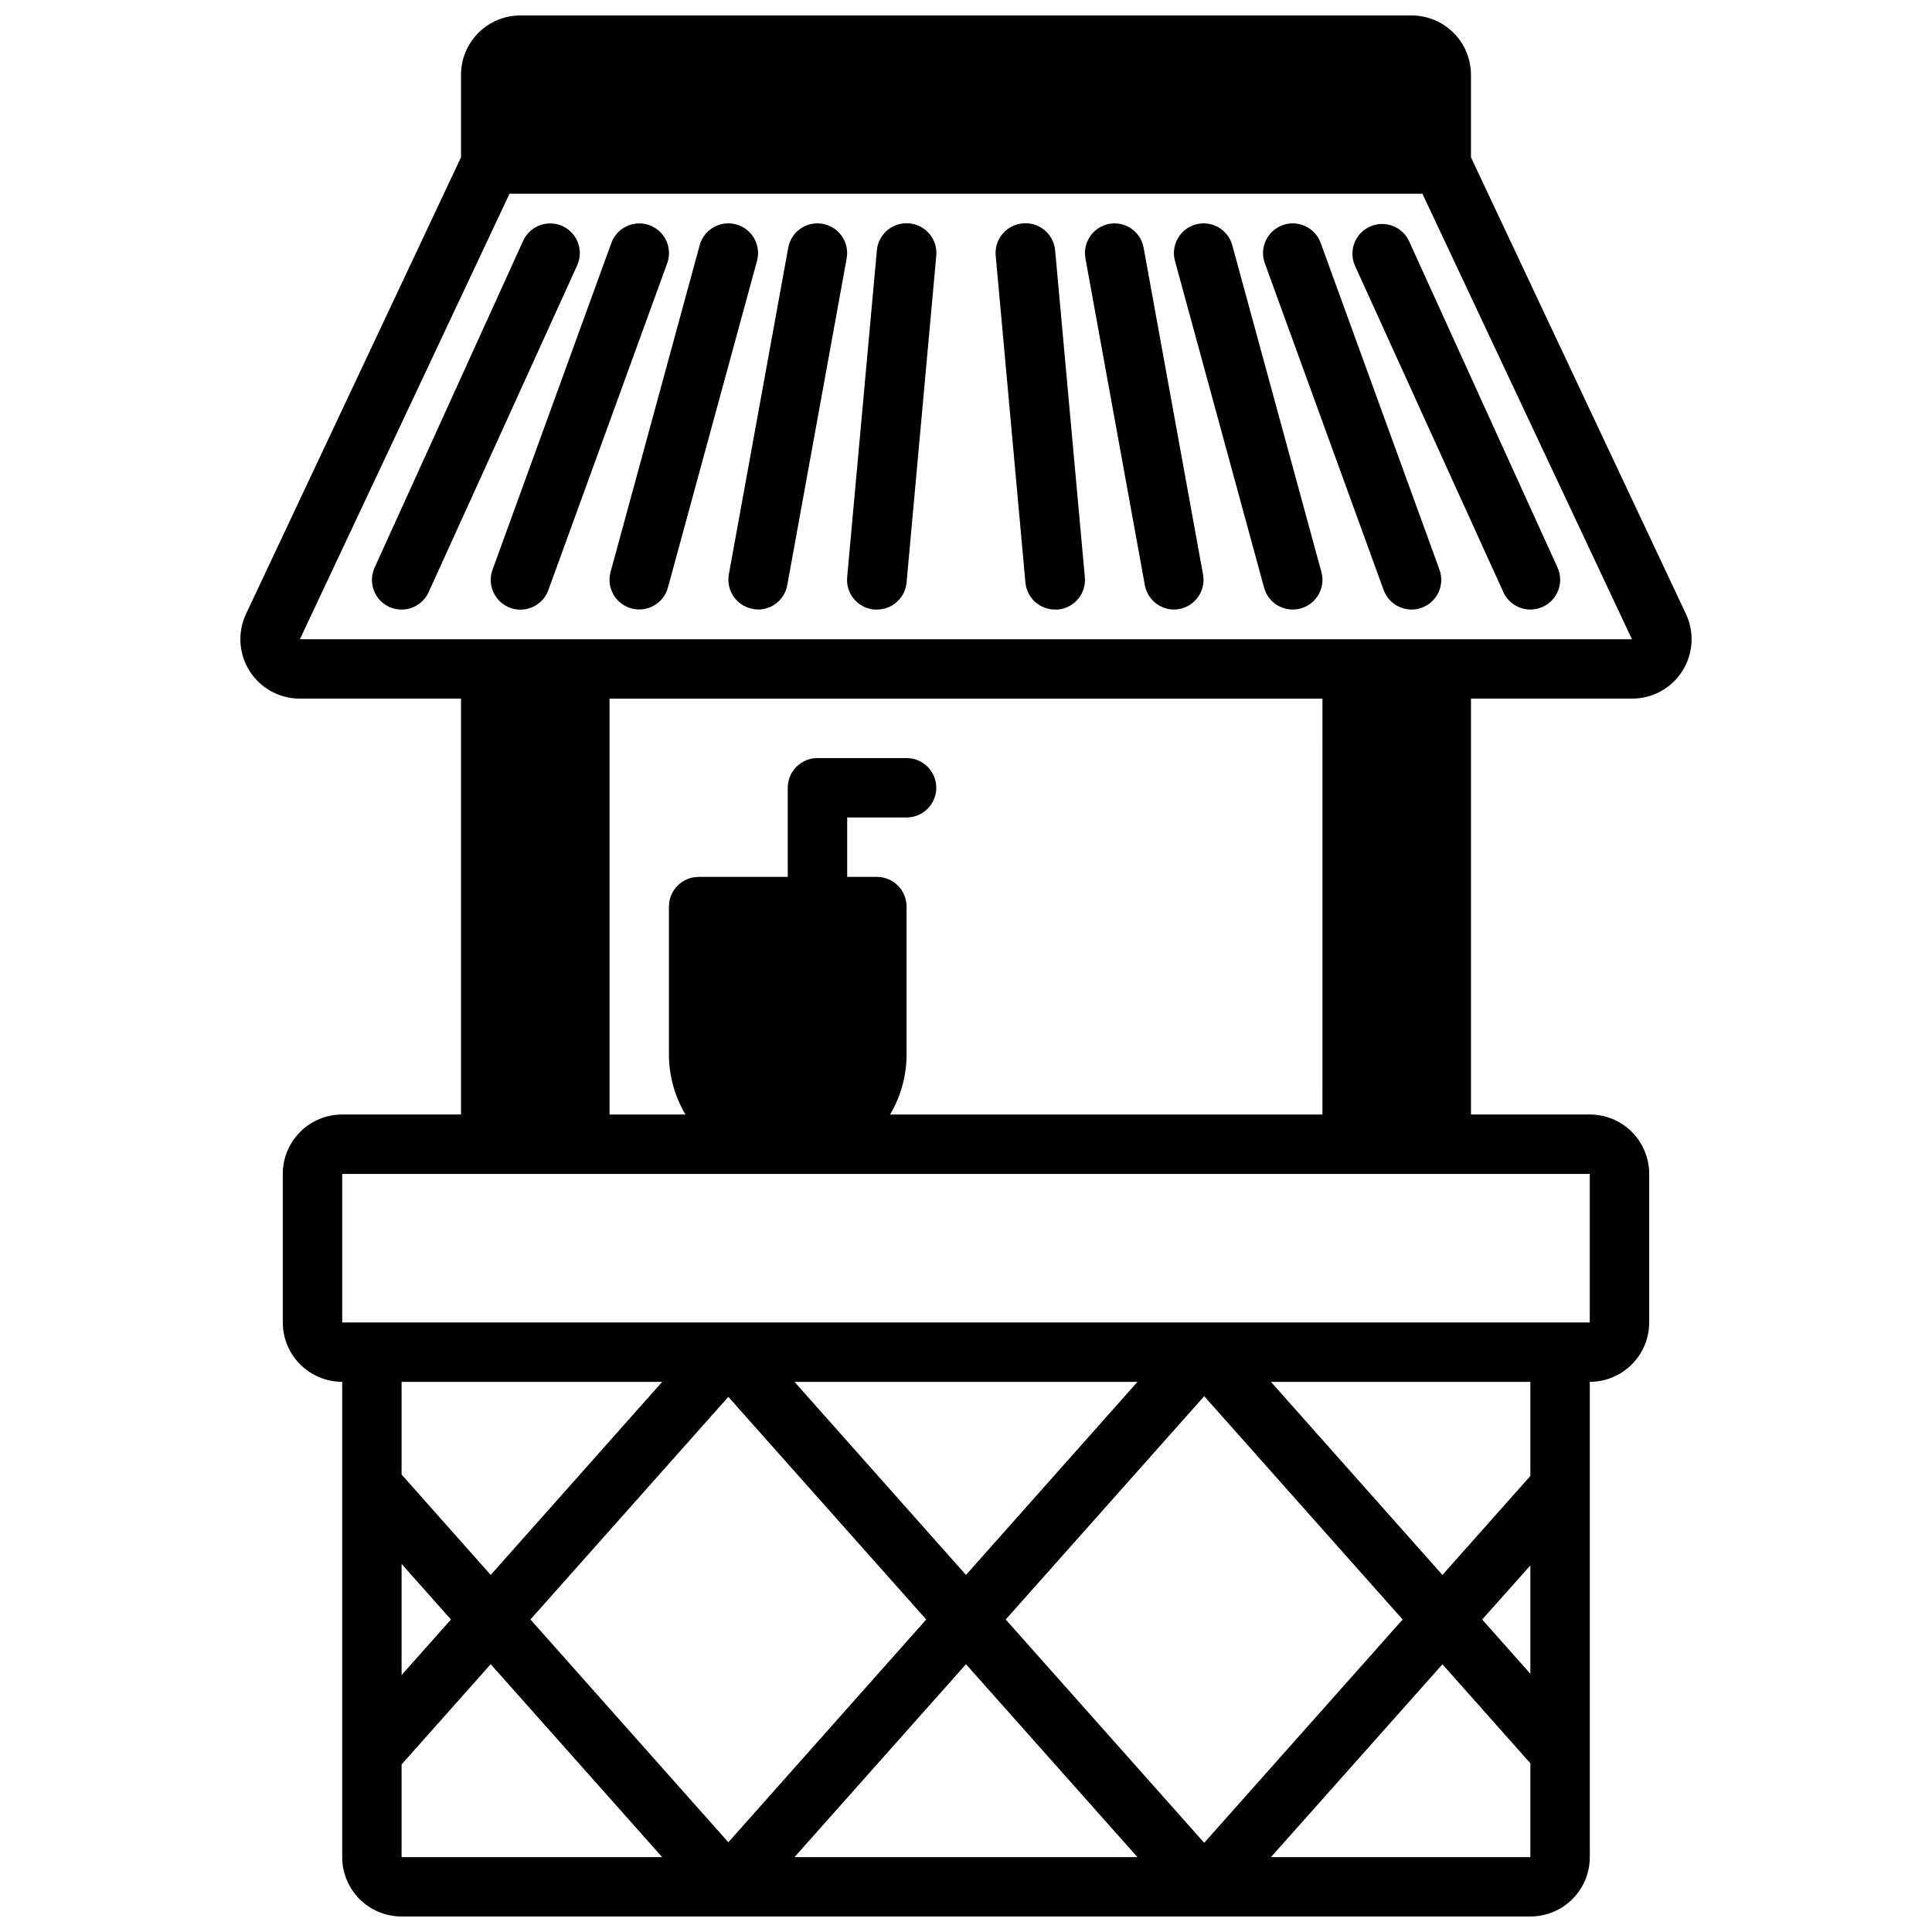
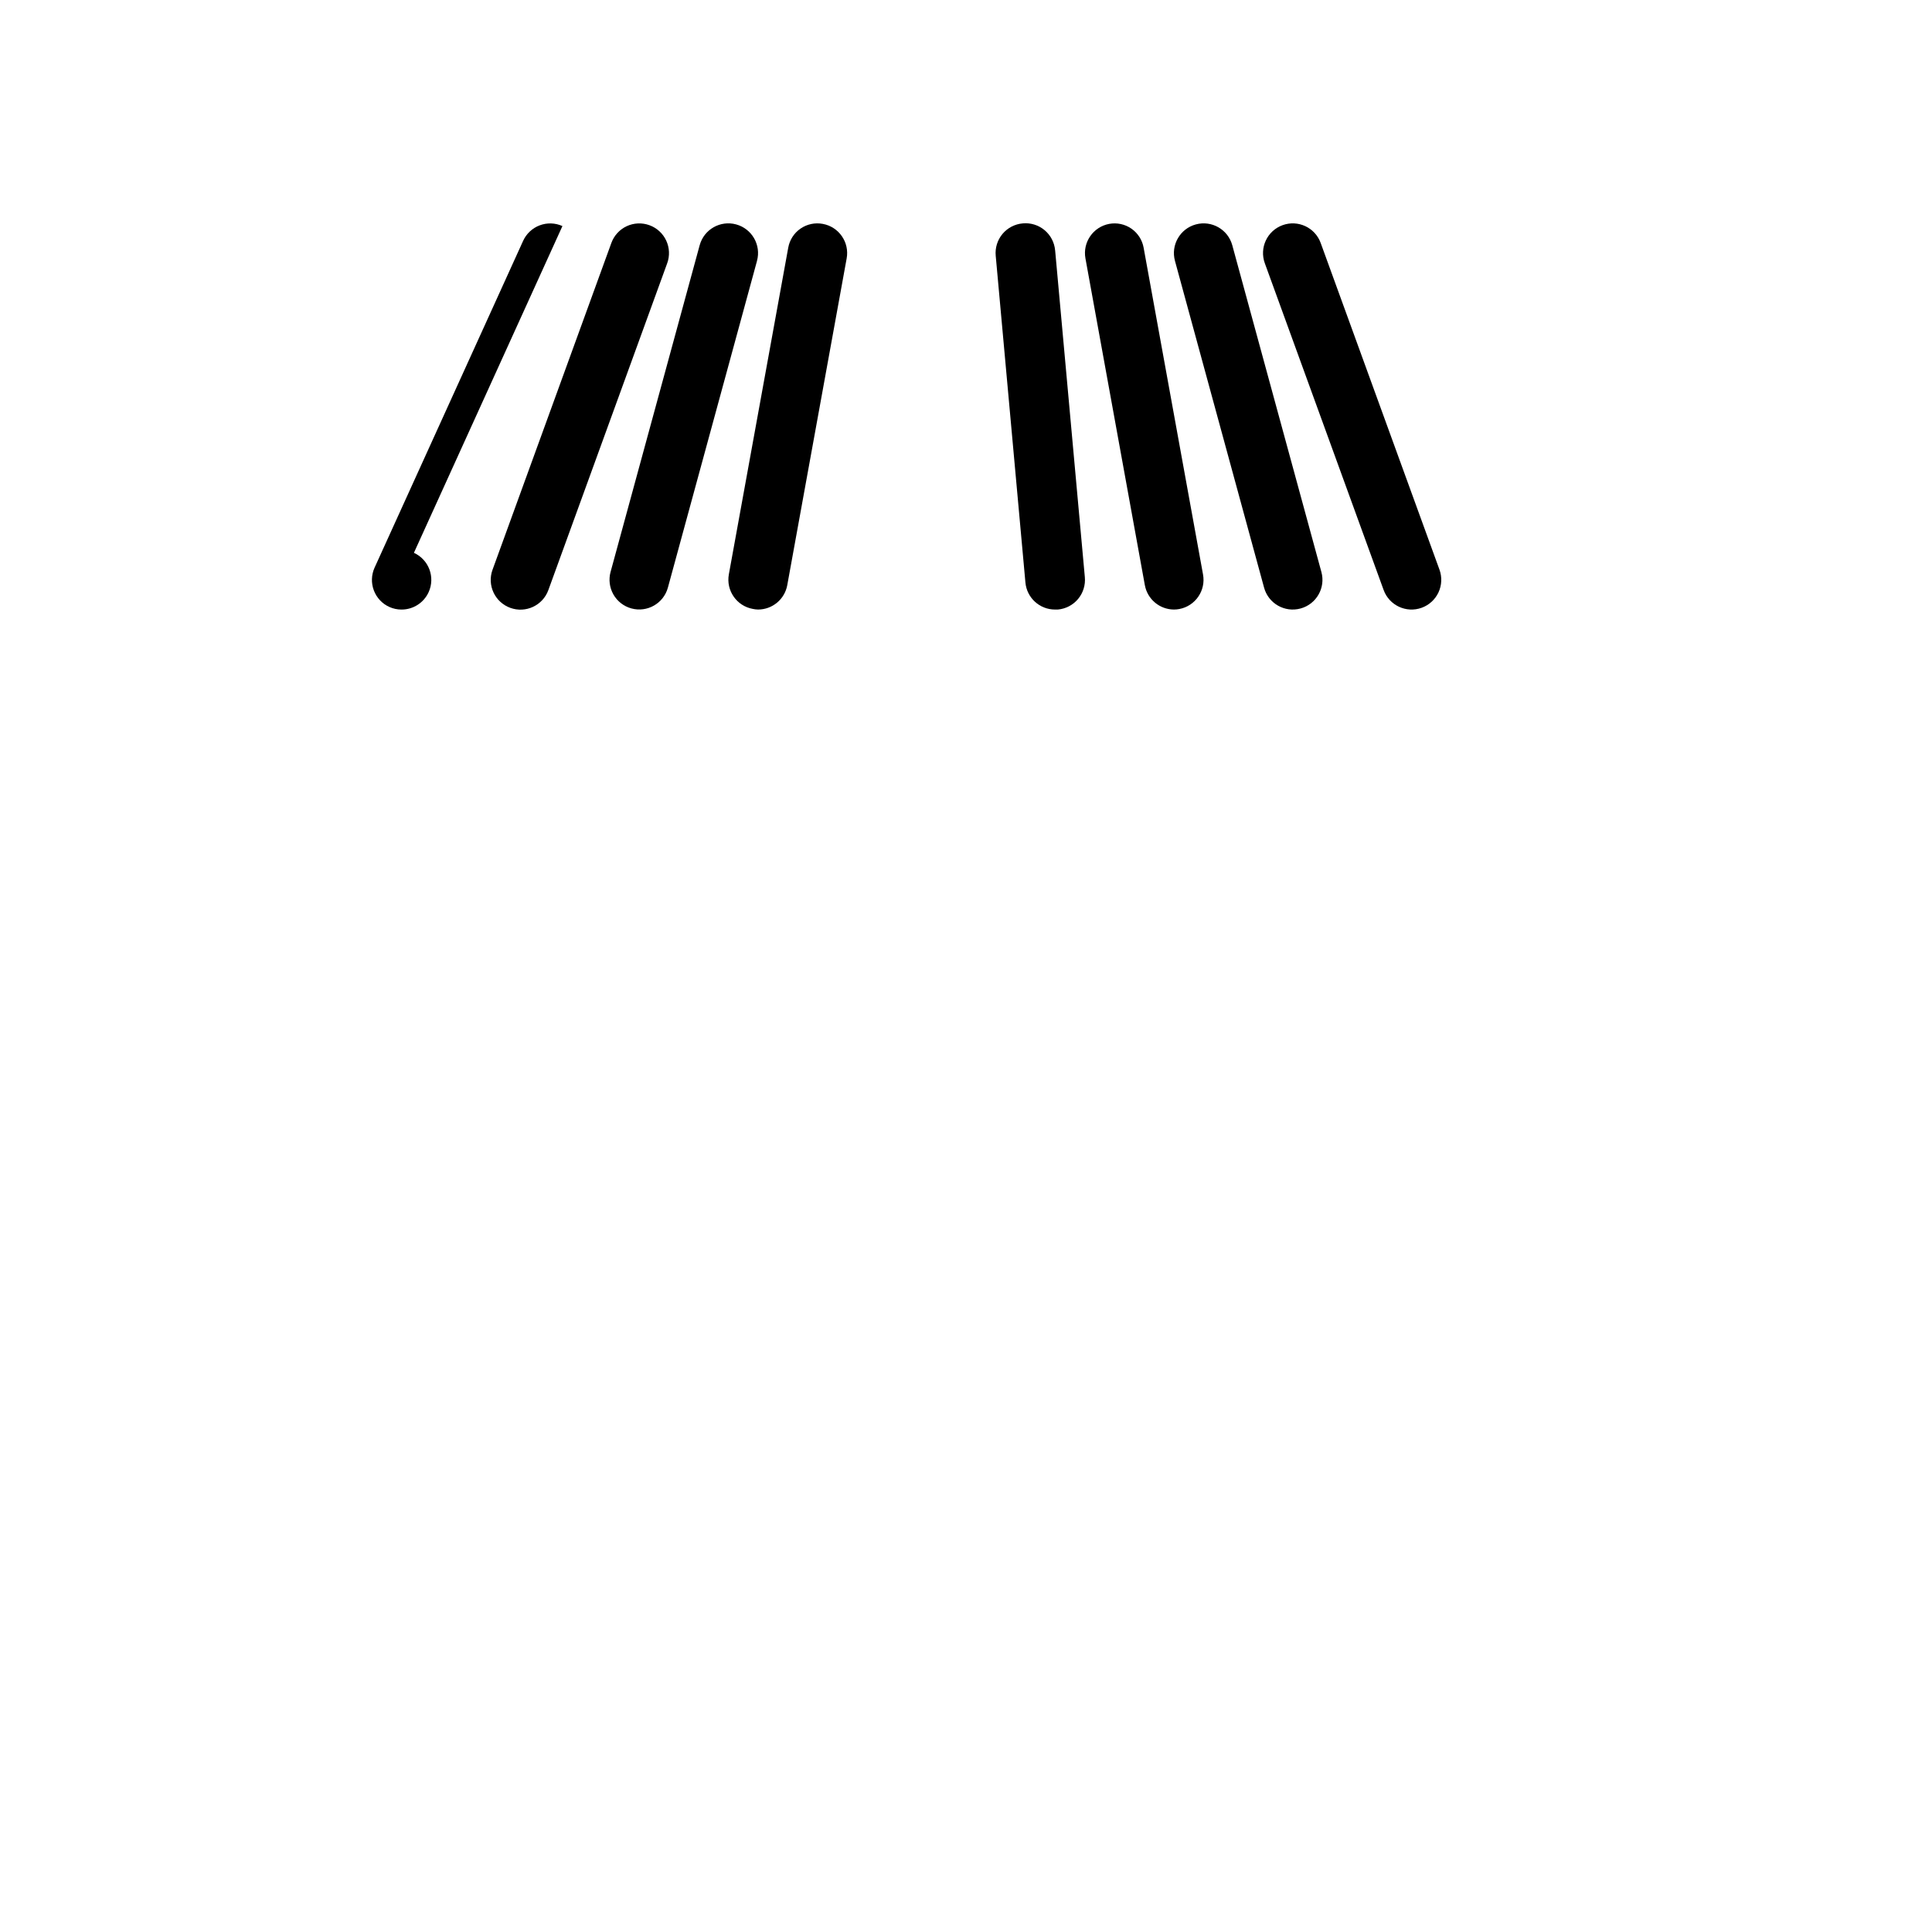
<svg xmlns="http://www.w3.org/2000/svg" width="800px" height="800px" version="1.1" viewBox="144 144 512 512">
  <defs>
    <clipPath id="a">
      <path d="m207 148.09h386v503.81h-386z" />
    </clipPath>
  </defs>
  <g clip-path="url(#a)">
-     <path d="m533.82 185.69v-21.855c0-4.172-1.66-8.18-4.613-11.133-2.953-2.949-6.957-4.609-11.133-4.609h-236.16c-4.176 0-8.18 1.66-11.133 4.609-2.953 2.953-4.609 6.961-4.609 11.133v21.855l-56.98 121.02c-2.293 4.887-1.926 10.609 0.98 15.16 2.902 4.551 7.934 7.297 13.332 7.273h42.668v110.21h-31.488c-4.176 0-8.18 1.656-11.133 4.609-2.953 2.953-4.613 6.957-4.613 11.133v39.359c0 4.176 1.66 8.184 4.613 11.133 2.953 2.953 6.957 4.613 11.133 4.613v125.95c0 4.176 1.656 8.18 4.609 11.133s6.957 4.609 11.133 4.609h299.14c4.176 0 8.18-1.656 11.133-4.609s4.613-6.957 4.613-11.133v-125.95c4.176 0 8.18-1.66 11.133-4.613 2.949-2.949 4.609-6.957 4.609-11.133v-39.359c0-4.176-1.66-8.18-4.609-11.133-2.953-2.953-6.957-4.609-11.133-4.609h-31.488v-110.21h42.668-0.004c5.406 0.02 10.441-2.734 13.344-7.297 2.898-4.559 3.254-10.289 0.945-15.176zm-39.363 253.67h-114.58c2.832-4.766 4.344-10.199 4.375-15.746v-39.359c0-2.086-0.828-4.09-2.305-5.566-1.477-1.477-3.481-2.305-5.566-2.305h-7.871v-15.746h15.742c4.348 0 7.871-3.523 7.871-7.871s-3.523-7.871-7.871-7.871h-23.617c-4.348 0-7.871 3.523-7.871 7.871v23.617h-23.617c-4.348 0-7.871 3.523-7.871 7.871v39.359c0.035 5.547 1.543 10.98 4.379 15.746h-20.121v-110.21h188.93zm-174.97 70.848-45.445 51.168-23.617-26.609v-24.559zm80.508 74.824 45.445 51.129h-90.891zm-62.977 47.191-52.445-59.039 52.445-59 52.441 59zm73.508-59.039 52.602-59.176 52.586 59.176-52.586 59.18zm-10.531-11.809-45.445-51.168h90.891zm-149.57-2.914 13.082 14.723-13.082 14.719zm0 53.137 23.617-26.566 45.445 51.129h-69.062zm230.39 24.562 45.445-51.105 23.301 26.23v24.875zm68.746-48.578-12.77-14.398 12.77-14.328zm0-52.426-23.301 26.219-45.453-51.168h68.754zm15.746-40.695h-330.62v-39.359h330.62zm-341.84-181.05 55.566-118.08h241.92l55.535 118.08z" />
-   </g>
-   <path d="m293.05 203.91c-1.906-0.863-4.074-0.93-6.027-0.191-1.957 0.738-3.539 2.223-4.398 4.129l-39.359 86.594v-0.004c-0.859 1.906-0.93 4.074-0.191 6.027 0.738 1.957 2.223 3.539 4.129 4.394 1.016 0.457 2.113 0.688 3.227 0.68 3.086 0 5.887-1.805 7.164-4.613l39.359-86.594c1.801-3.957 0.051-8.621-3.902-10.422z" />
+     </g>
+   <path d="m293.05 203.91c-1.906-0.863-4.074-0.93-6.027-0.191-1.957 0.738-3.539 2.223-4.398 4.129l-39.359 86.594v-0.004c-0.859 1.906-0.93 4.074-0.191 6.027 0.738 1.957 2.223 3.539 4.129 4.394 1.016 0.457 2.113 0.688 3.227 0.68 3.086 0 5.887-1.805 7.164-4.613c1.801-3.957 0.051-8.621-3.902-10.422z" />
  <path d="m316.1 203.68c-1.965-0.715-4.133-0.617-6.023 0.266-1.895 0.887-3.356 2.492-4.066 4.457l-31.488 86.594v-0.004c-1.488 4.09 0.621 8.605 4.707 10.094 4.086 1.488 8.605-0.621 10.09-4.707l31.488-86.594c0.723-1.965 0.629-4.133-0.254-6.031-0.883-1.895-2.484-3.363-4.453-4.074z" />
  <path d="m339.09 203.47c-4.191-1.145-8.52 1.32-9.668 5.512l-23.617 86.594v-0.004c-0.547 2.016-0.273 4.168 0.762 5.981 1.035 1.812 2.75 3.141 4.766 3.688 4.195 1.145 8.523-1.328 9.668-5.523l23.617-86.594h-0.004c1.137-4.191-1.336-8.508-5.523-9.652z" />
  <path d="m362.05 203.33c-2.051-0.387-4.168 0.059-5.891 1.242-1.719 1.18-2.894 3-3.266 5.055l-15.742 86.594c-0.773 4.273 2.062 8.367 6.336 9.145 0.465 0.102 0.938 0.156 1.41 0.168 3.801-0.004 7.059-2.723 7.738-6.465l15.742-86.594v0.004c0.777-4.273-2.055-8.367-6.328-9.148z" />
-   <path d="m384.96 203.2c-2.09-0.199-4.172 0.445-5.781 1.789-1.613 1.344-2.621 3.277-2.801 5.367l-7.871 86.594v-0.004c-0.199 2.09 0.445 4.176 1.789 5.789 1.348 1.613 3.281 2.621 5.375 2.801h0.715c4.078 0.012 7.492-3.094 7.863-7.156l7.871-86.594c0.199-2.09-0.445-4.172-1.789-5.785-1.348-1.613-3.281-2.621-5.371-2.801z" />
-   <path d="m517.37 207.81c-1.859-3.856-6.457-5.519-10.352-3.746-3.894 1.77-5.66 6.328-3.977 10.262l39.359 86.594c1.277 2.809 4.078 4.613 7.164 4.613 1.125 0.004 2.238-0.238 3.258-0.711 1.906-0.859 3.391-2.438 4.129-4.394 0.738-1.953 0.672-4.121-0.191-6.027z" />
  <path d="m493.99 208.38c-1.488-4.09-6.008-6.195-10.094-4.707-4.086 1.484-6.195 6.004-4.707 10.09l31.488 86.594c1.488 4.086 6.004 6.191 10.09 4.707 1.965-0.715 3.562-2.18 4.445-4.07 0.883-1.895 0.977-4.059 0.266-6.023z" />
  <path d="m470.57 209c-1.141-4.195-5.469-6.672-9.664-5.527-4.199 1.145-6.672 5.473-5.527 9.668l23.617 86.594c1.141 4.195 5.469 6.668 9.664 5.523 4.195-1.141 6.672-5.469 5.527-9.664z" />
  <path d="m437.95 203.33c-4.258 0.797-7.074 4.883-6.297 9.148l15.742 86.594v-0.004c0.68 3.731 3.918 6.445 7.707 6.465 0.477 0 0.953-0.043 1.418-0.133 4.258-0.797 7.074-4.887 6.297-9.148l-15.742-86.594c-0.363-2.055-1.531-3.875-3.242-5.066-1.715-1.188-3.832-1.641-5.883-1.262z" />
  <path d="m415.04 203.2c-2.094 0.18-4.027 1.188-5.375 2.801-1.344 1.613-1.988 3.695-1.789 5.785l7.871 86.594c0.371 4.066 3.789 7.172 7.871 7.156h0.715 0.004c2.09-0.184 4.023-1.191 5.367-2.805s1.984-3.695 1.789-5.785l-7.871-86.594-0.004 0.004c-0.18-2.09-1.188-4.023-2.801-5.367-1.609-1.344-3.691-1.988-5.777-1.789z" />
</svg>